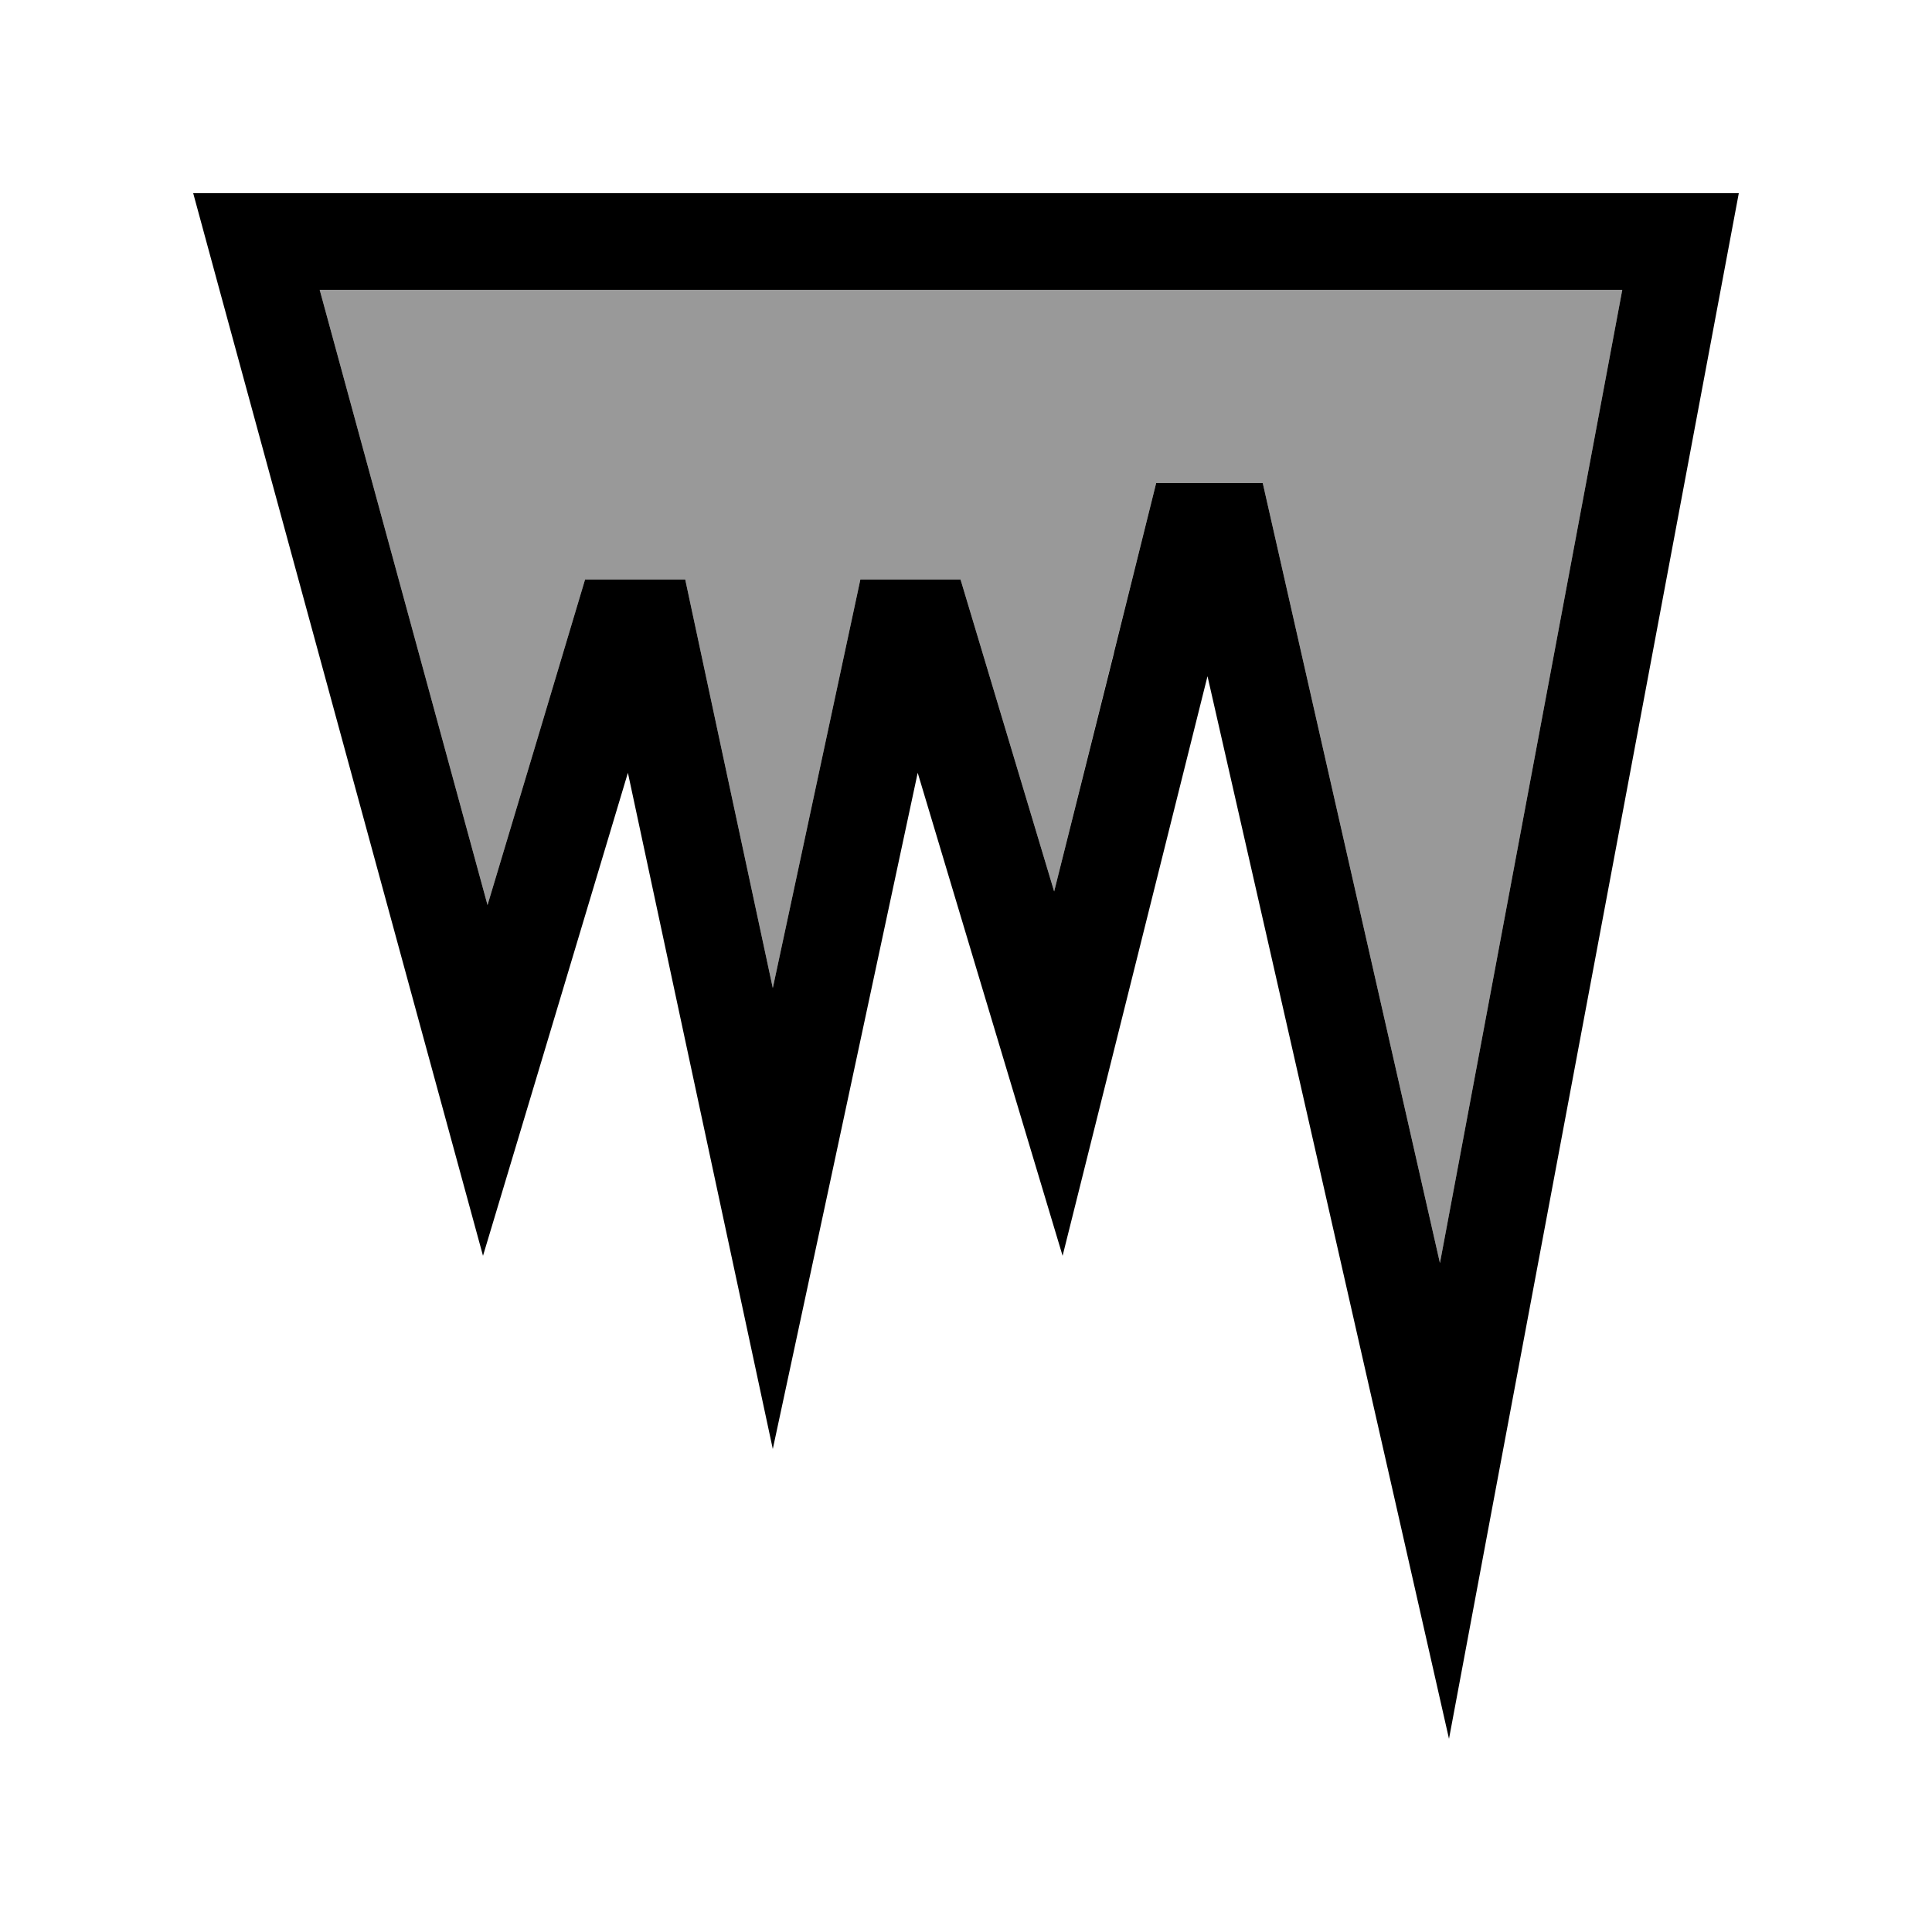
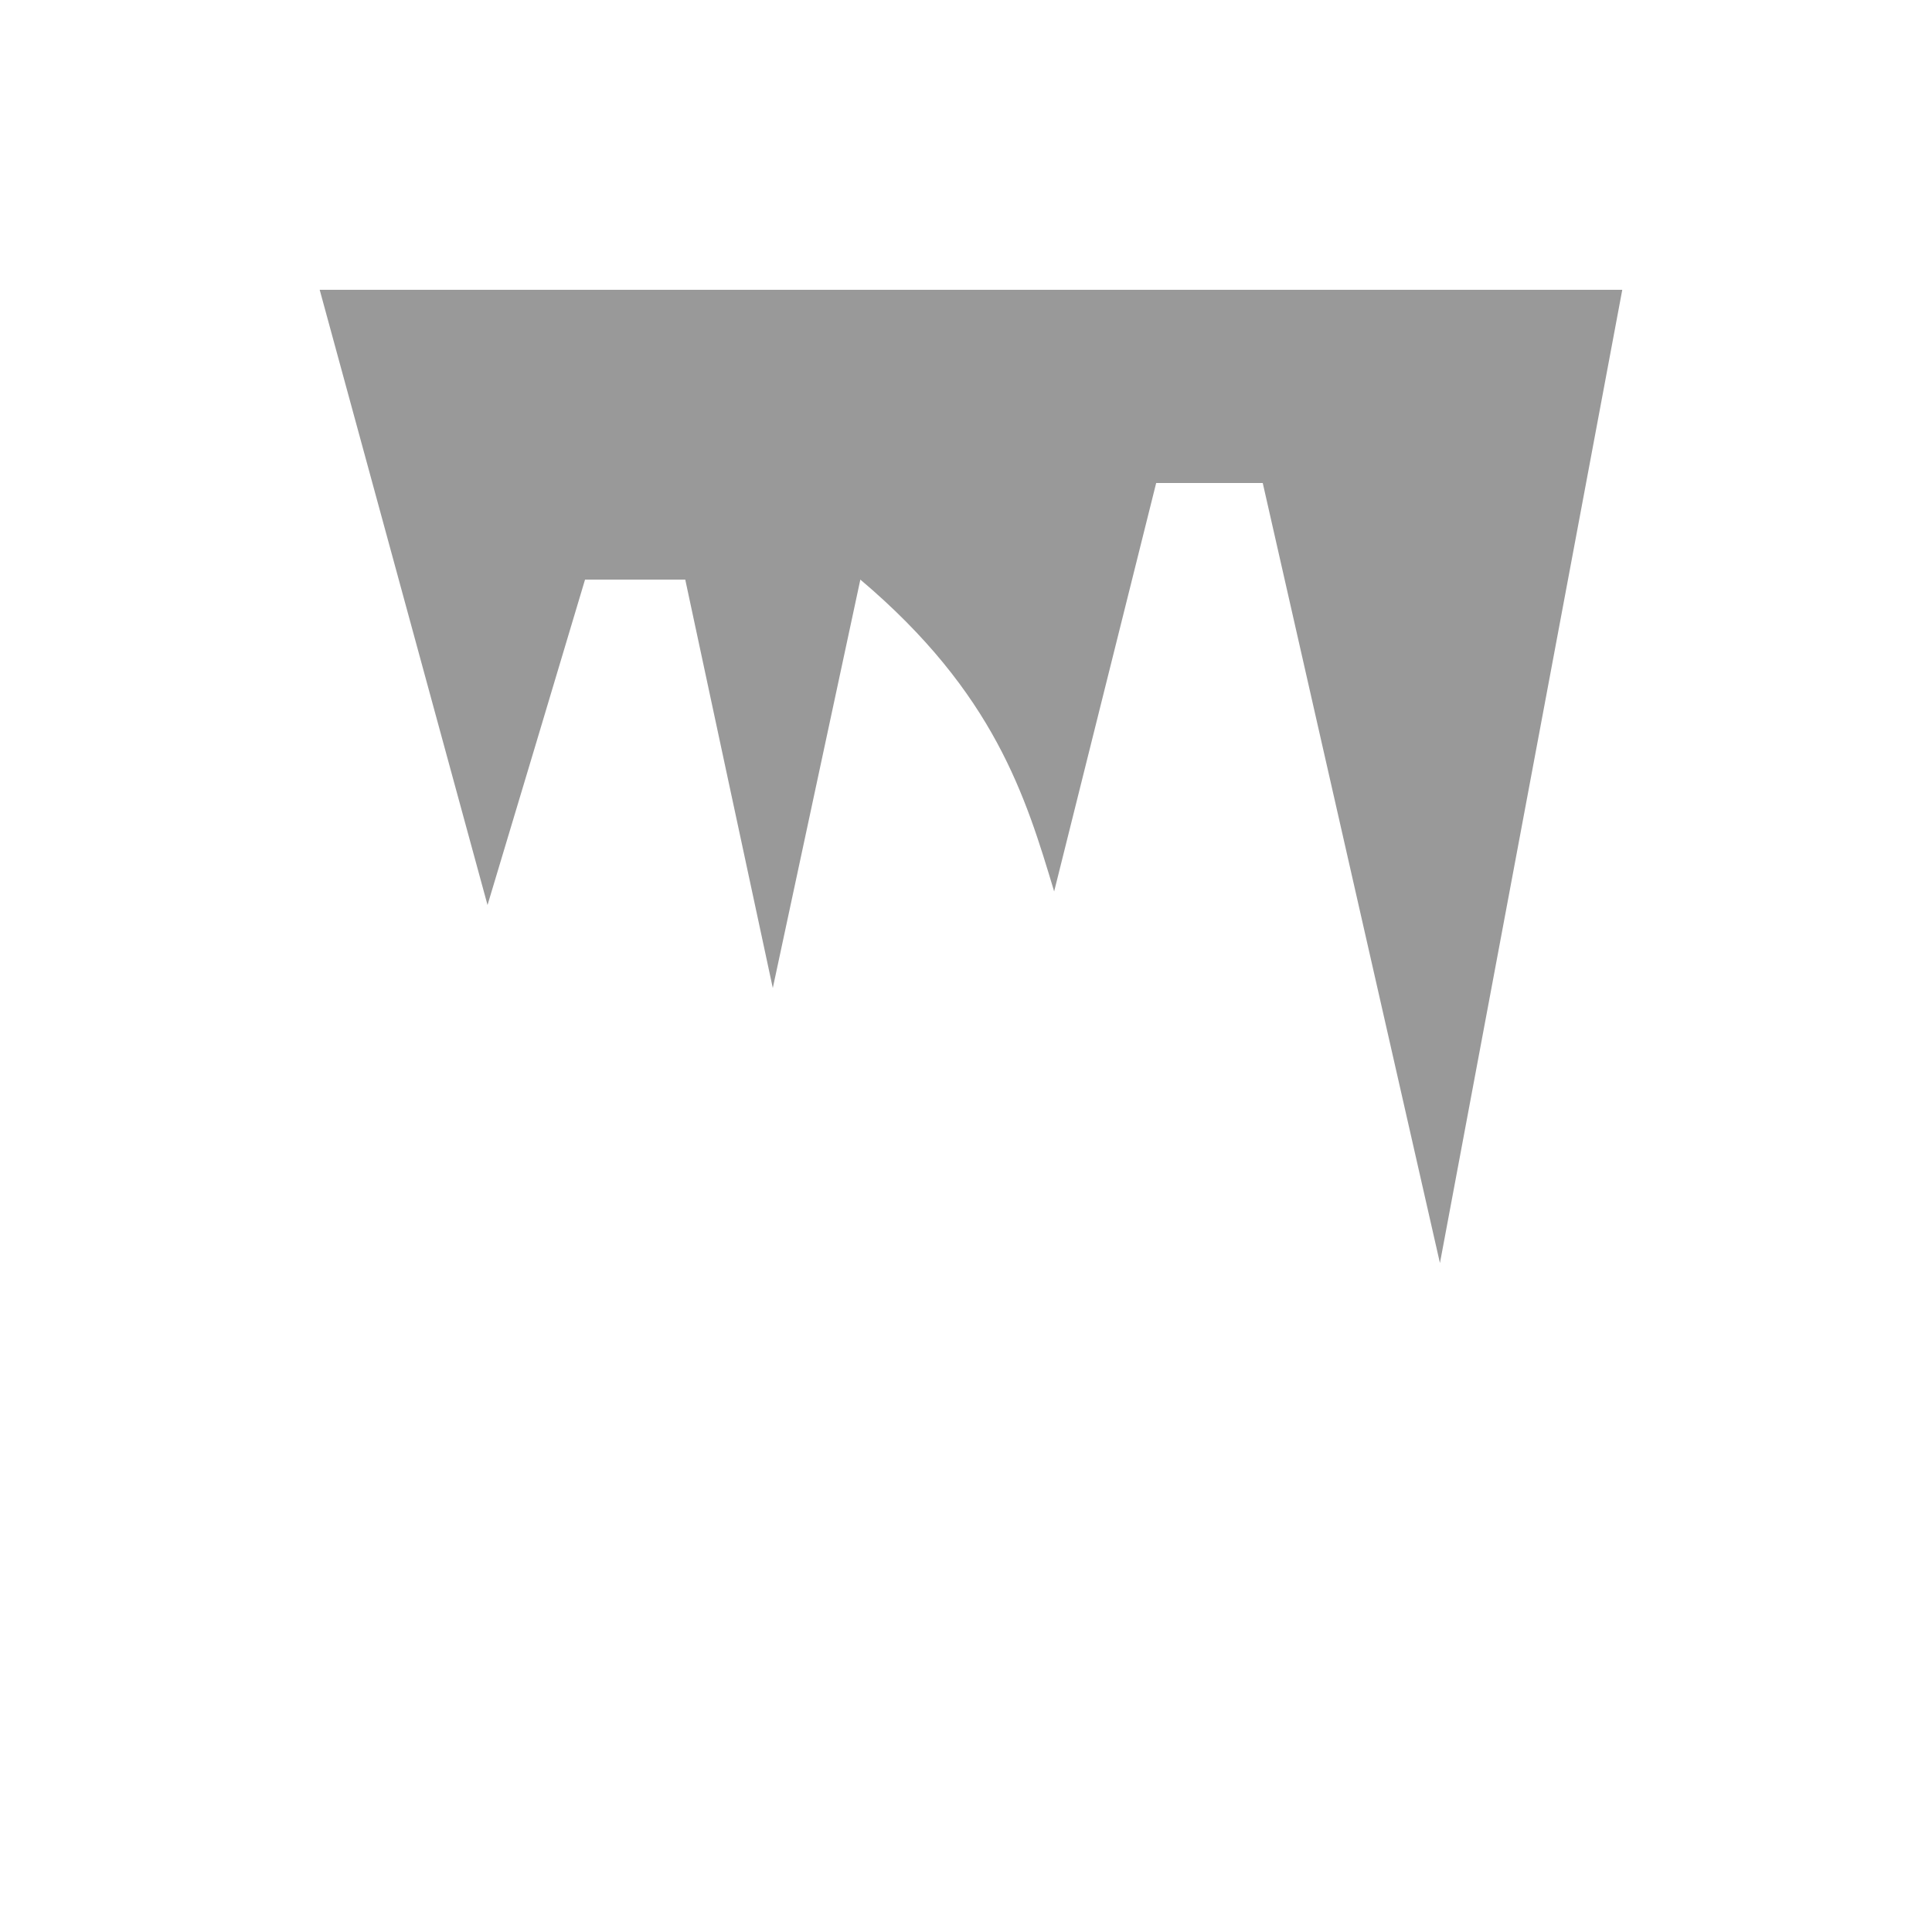
<svg xmlns="http://www.w3.org/2000/svg" viewBox="0 0 640 640">
-   <path opacity=".4" fill="currentColor" d="M105.9 96L161.5 299.8C172 264.8 182.8 228.9 193.8 192L227 192C234.4 226.7 244.1 271.8 256 327.3C267.9 271.9 277.5 226.8 285 192L318.2 192C329.5 229.6 339.8 264 349.2 295.3C363.3 238.8 374.6 193.7 383 160L418.3 160C421.4 173.8 441 260 477 418.4L537.4 96L105.9 96z" />
-   <path fill="currentColor" d="M462.2 497.5C426.1 338.7 405.4 247.5 400 224C373.6 329.5 360 384.1 352 416C324 322.7 318.6 304.8 304 256C284.2 348.6 262.5 449.8 256 480C231.3 364.6 213.2 280.5 208 256C177.8 356.6 173.2 372.2 160 416C158.6 411 129.5 304.3 72.7 96L64 64L576 64L570 96L494.8 496.9L480 576L462.2 497.5zM369 216.2L383 160L418.3 160C421.4 173.8 441 260 477 418.4L537.4 96L105.9 96L161.5 299.8C172 264.8 182.8 228.9 193.8 192L227 192C234.4 226.7 244.1 271.8 256 327.3C267.9 271.9 277.5 226.8 285 192L318.2 192C329.5 229.6 339.8 264 349.2 295.3L369 216.3z" />
+   <path opacity=".4" fill="currentColor" d="M105.9 96L161.5 299.8C172 264.8 182.8 228.9 193.8 192L227 192C234.4 226.7 244.1 271.8 256 327.3C267.9 271.9 277.5 226.8 285 192C329.5 229.6 339.8 264 349.2 295.3C363.3 238.8 374.6 193.7 383 160L418.3 160C421.4 173.8 441 260 477 418.4L537.4 96L105.9 96z" />
</svg>